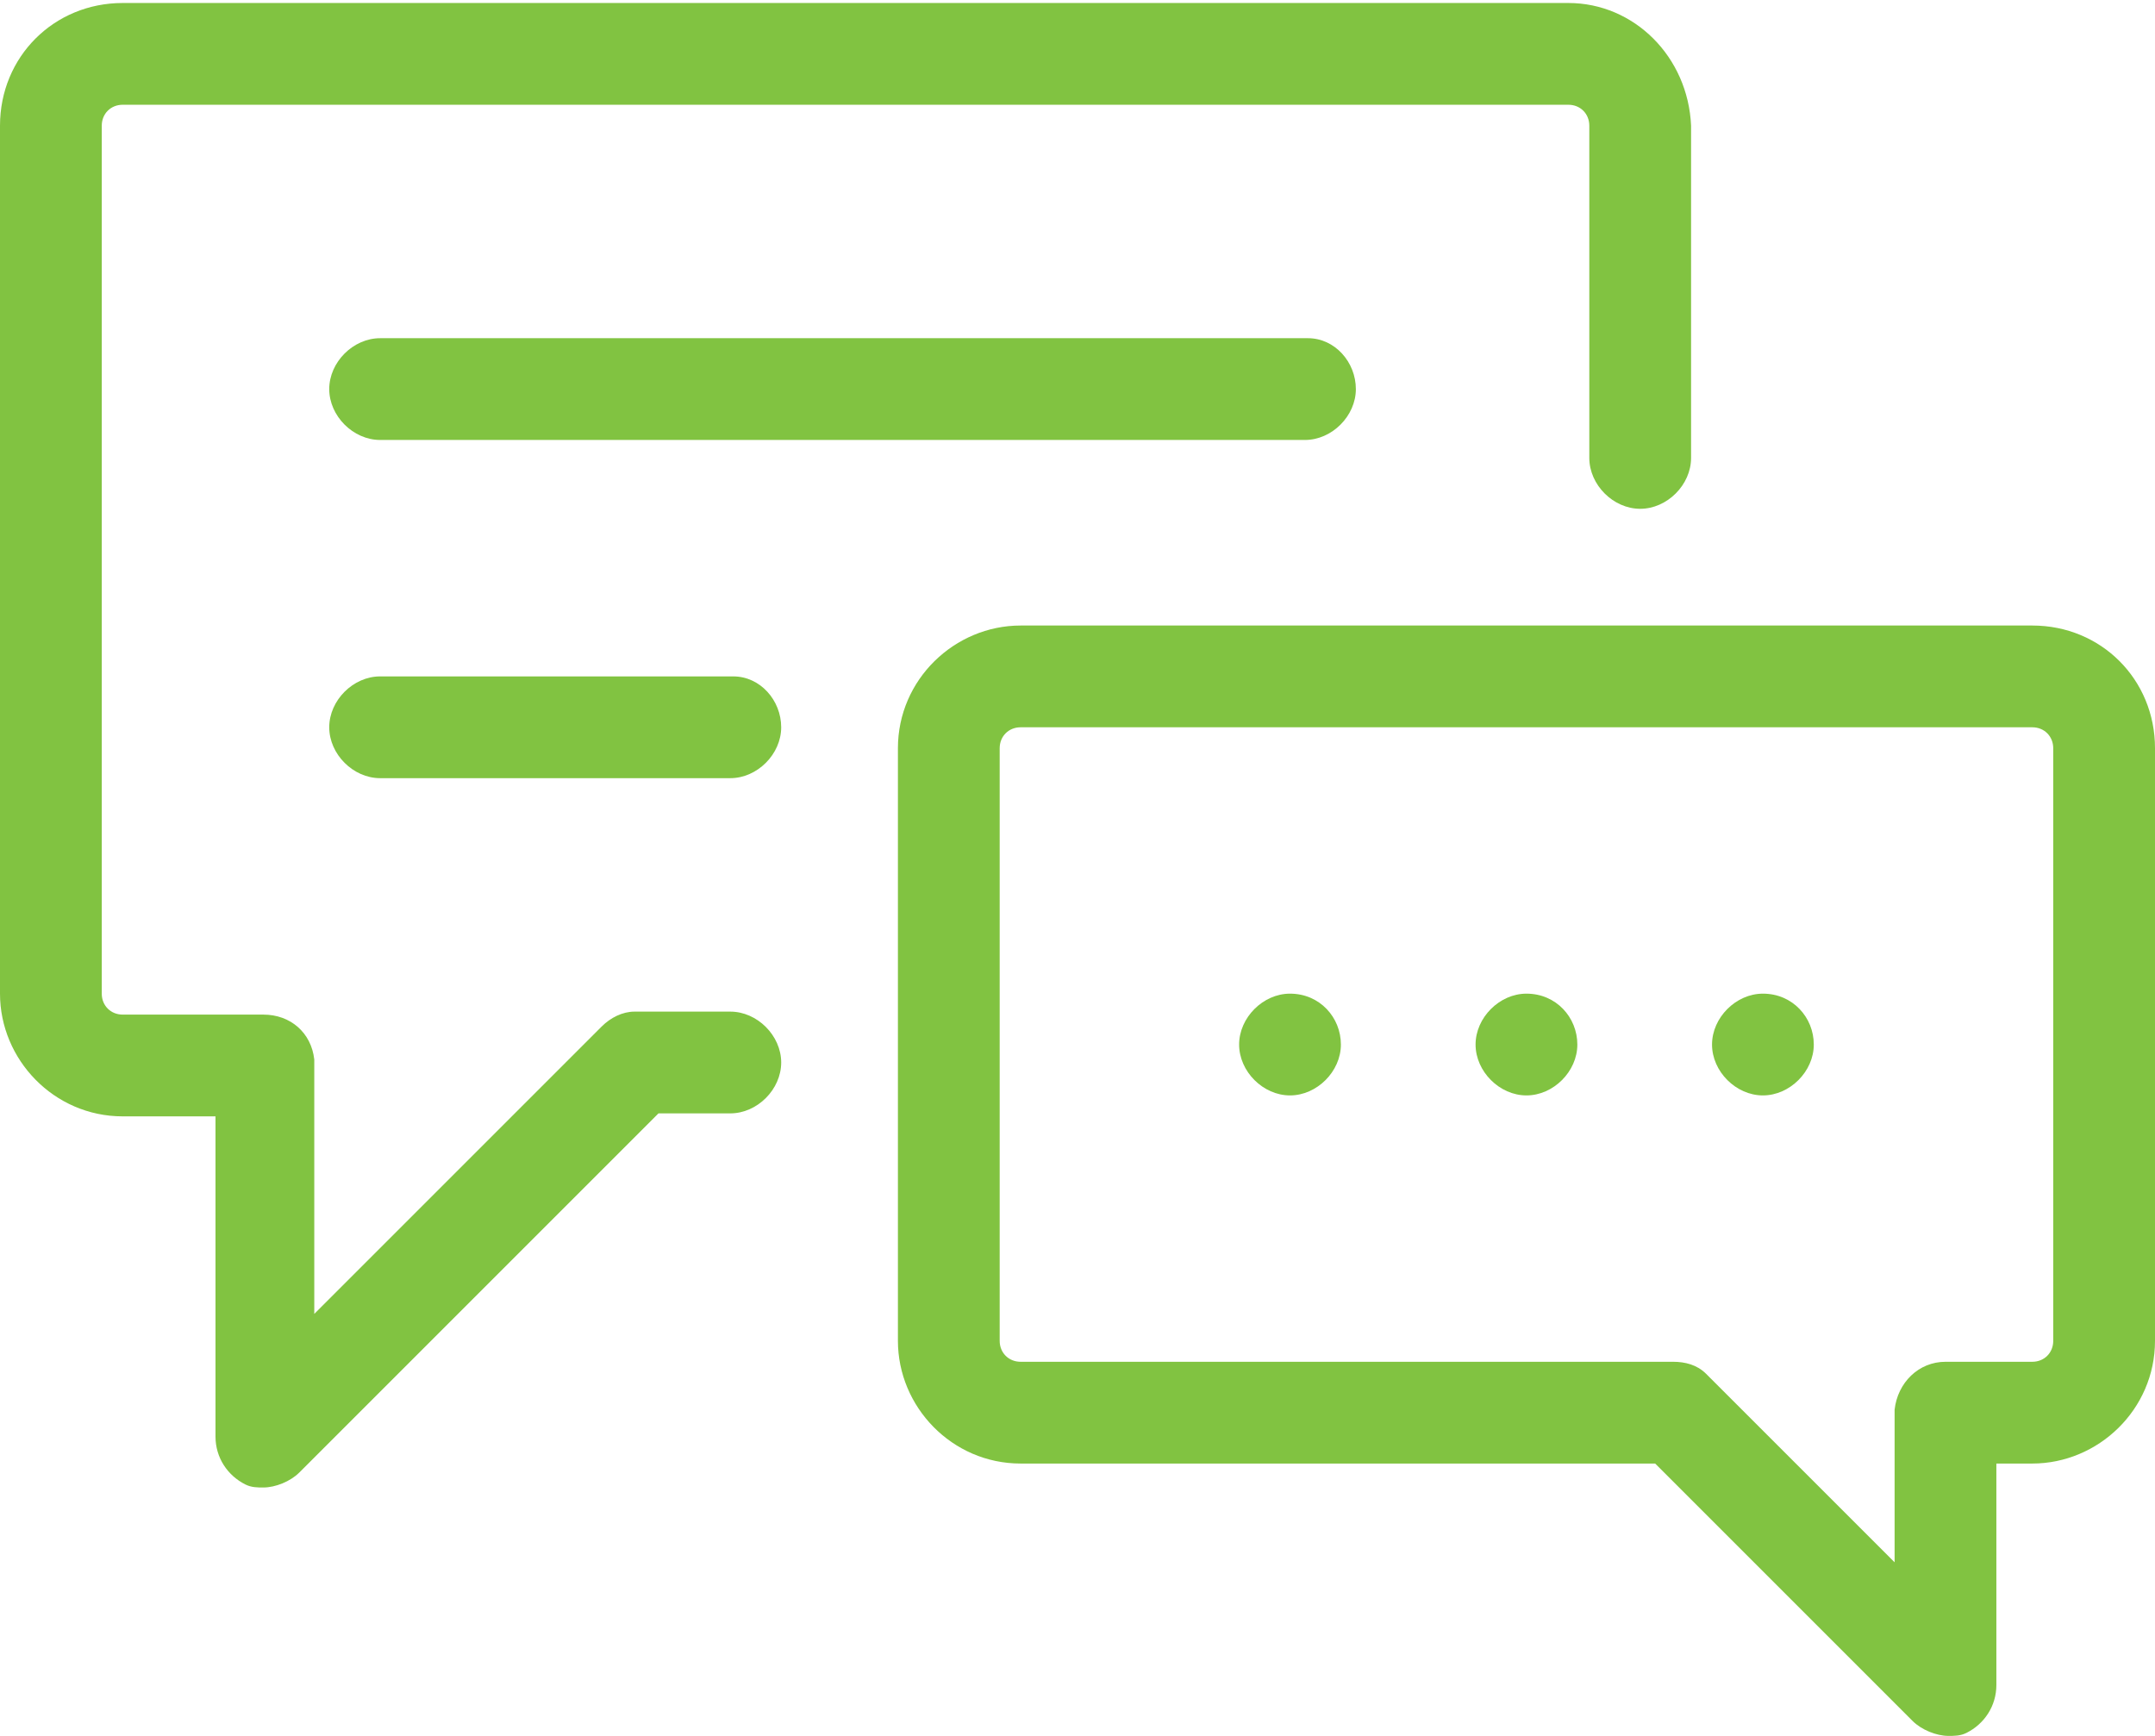
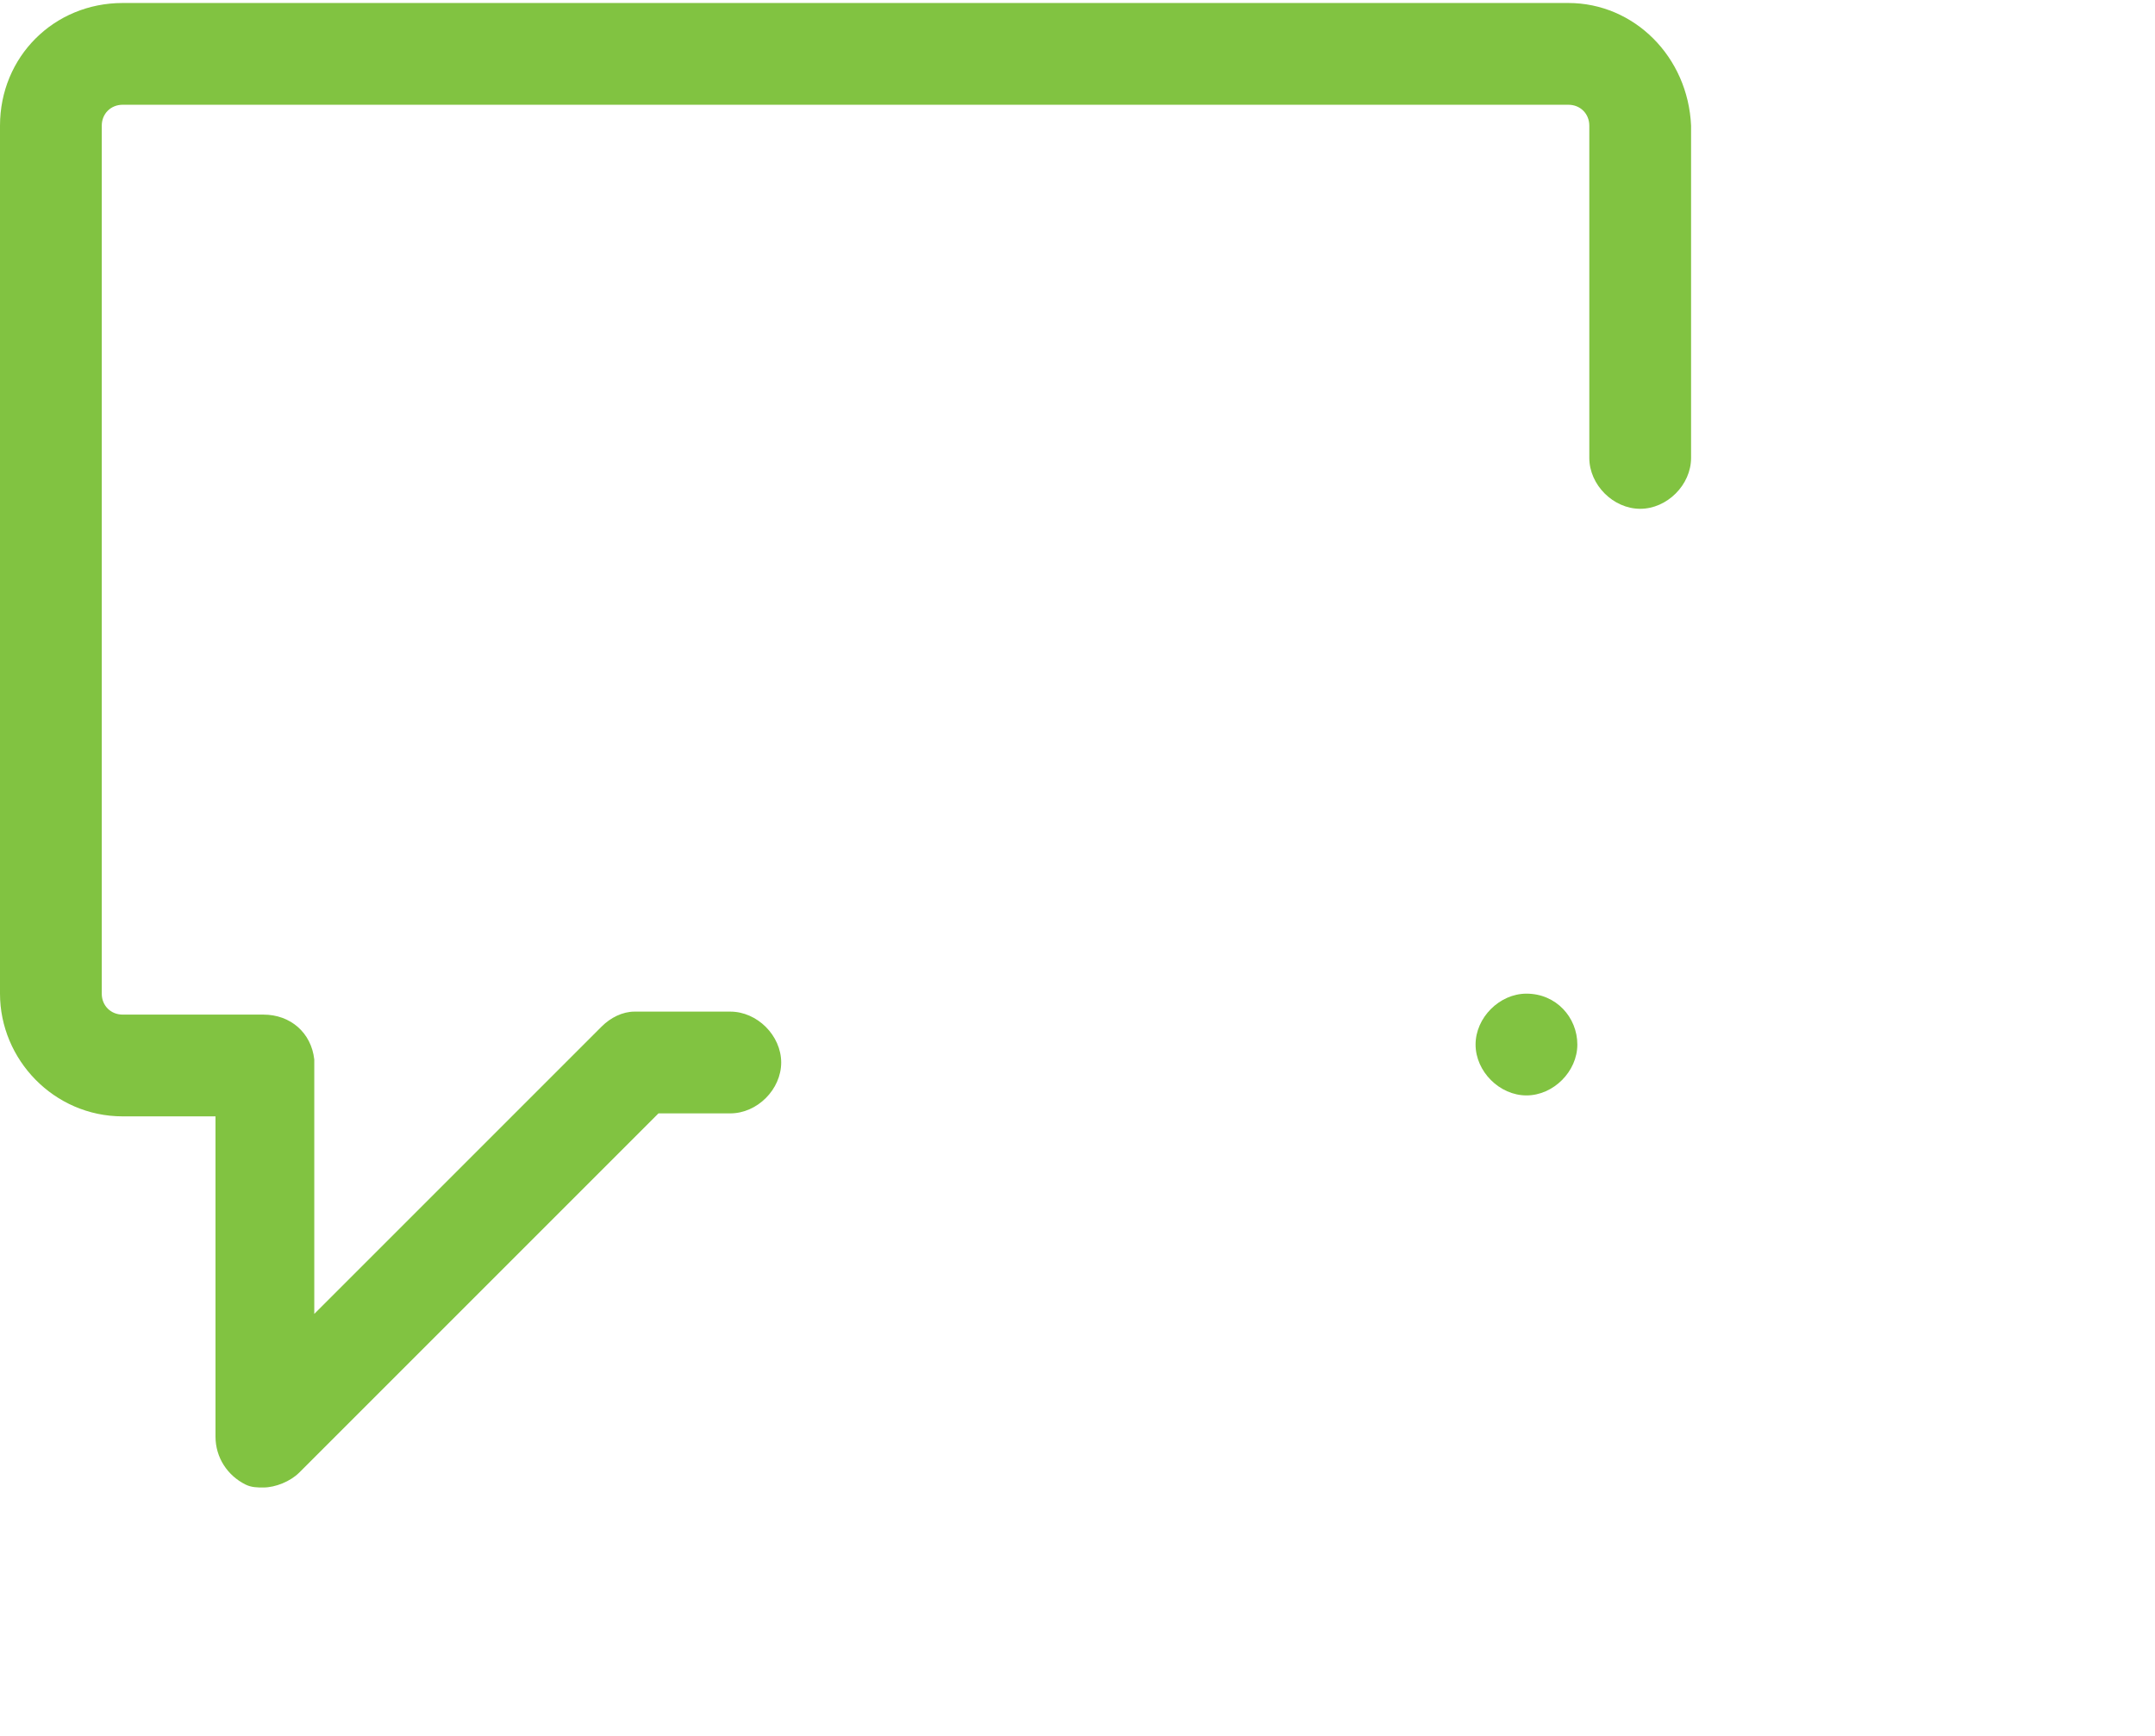
<svg xmlns="http://www.w3.org/2000/svg" id="Warstwa_1" x="0px" y="0px" viewBox="0 0 72 58" style="enable-background:new 0 0 72 58;" xml:space="preserve">
  <style type="text/css"> .st0{fill:#81C341;} </style>
  <title>chat (1)</title>
  <desc>Created with Sketch.</desc>
  <g id="Page-1">
    <g id="Careers-v6" transform="translate(-754, -7624)">
      <g transform="translate(754, 7624)">
        <path id="Shape" class="st0" d="M52.4,0.1H4.1C1.8,0.1,0,1.9,0,4.2v29c0,2.2,1.8,4.1,4.1,4.1h3.1V48c0,0.7,0.4,1.3,1,1.6 c0.2,0.1,0.4,0.1,0.6,0.1c0.4,0,0.9-0.2,1.2-0.5l12-12h2.4c0.9,0,1.7-0.8,1.7-1.7c0-0.9-0.8-1.7-1.7-1.7c0,0-3.2,0-3.2,0 c-0.4,0-0.8,0.2-1.1,0.5l-9.6,9.6c0,0,0-8.5,0-8.5c-0.1-0.9-0.8-1.5-1.7-1.5H4.1c-0.4,0-0.7-0.3-0.7-0.7v-29 c0-0.4,0.3-0.7,0.7-0.7h48.3c0.4,0,0.7,0.3,0.7,0.7v11.1c0,0.9,0.8,1.7,1.7,1.7s1.7-0.8,1.7-1.7V4.2C56.4,1.9,54.6,0.1,52.4,0.1z " />
-         <path class="st0" d="M67.9,20.9H34.1c-2.2,0-4.1,1.8-4.1,4.1v19.8c0,2.2,1.8,4.1,4.1,4.1h21.2l8.6,8.6c0.3,0.3,0.8,0.5,1.2,0.5 c0.2,0,0.4,0,0.6-0.1c0.6-0.3,1-0.9,1-1.6v-7.4h1.2c2.2,0,4.1-1.8,4.1-4.1V25C72,22.7,70.2,20.9,67.9,20.9z M68.6,44.8 c0,0.4-0.3,0.7-0.7,0.7h-2.9c-0.9,0-1.6,0.7-1.7,1.6c0,0,0,5.1,0,5.1l-6.2-6.2c0,0,0,0,0,0c0,0,0,0-0.1-0.1 c-0.3-0.3-0.7-0.4-1.1-0.4H34.1c-0.4,0-0.7-0.3-0.7-0.7V25c0-0.4,0.3-0.7,0.7-0.7h33.8c0.4,0,0.7,0.3,0.7,0.7V44.8z" />
        <path class="st0" d="M51,33.2c-0.9,0-1.7,0.8-1.7,1.7s0.8,1.7,1.7,1.7c0.9,0,1.7-0.8,1.7-1.7S52,33.2,51,33.2z" />
-         <path class="st0" d="M43.7,11.3H12.7c-0.9,0-1.7,0.8-1.7,1.7s0.8,1.7,1.7,1.7h30.9c0.9,0,1.7-0.8,1.7-1.7S44.6,11.3,43.7,11.3z" />
-         <path class="st0" d="M24.5,22.6H12.7c-0.9,0-1.7,0.8-1.7,1.7s0.8,1.7,1.7,1.7h11.7c0.9,0,1.7-0.8,1.7-1.7S25.4,22.6,24.5,22.6z" />
-         <path class="st0" d="M43.1,33.2c-0.9,0-1.7,0.8-1.7,1.7s0.8,1.7,1.7,1.7c0.9,0,1.7-0.8,1.7-1.7S44.1,33.2,43.1,33.2z" />
-         <path class="st0" d="M58.9,33.2c-0.9,0-1.7,0.8-1.7,1.7s0.8,1.7,1.7,1.7c0.9,0,1.7-0.8,1.7-1.7S59.9,33.2,58.9,33.2z" />
      </g>
    </g>
  </g>
</svg>